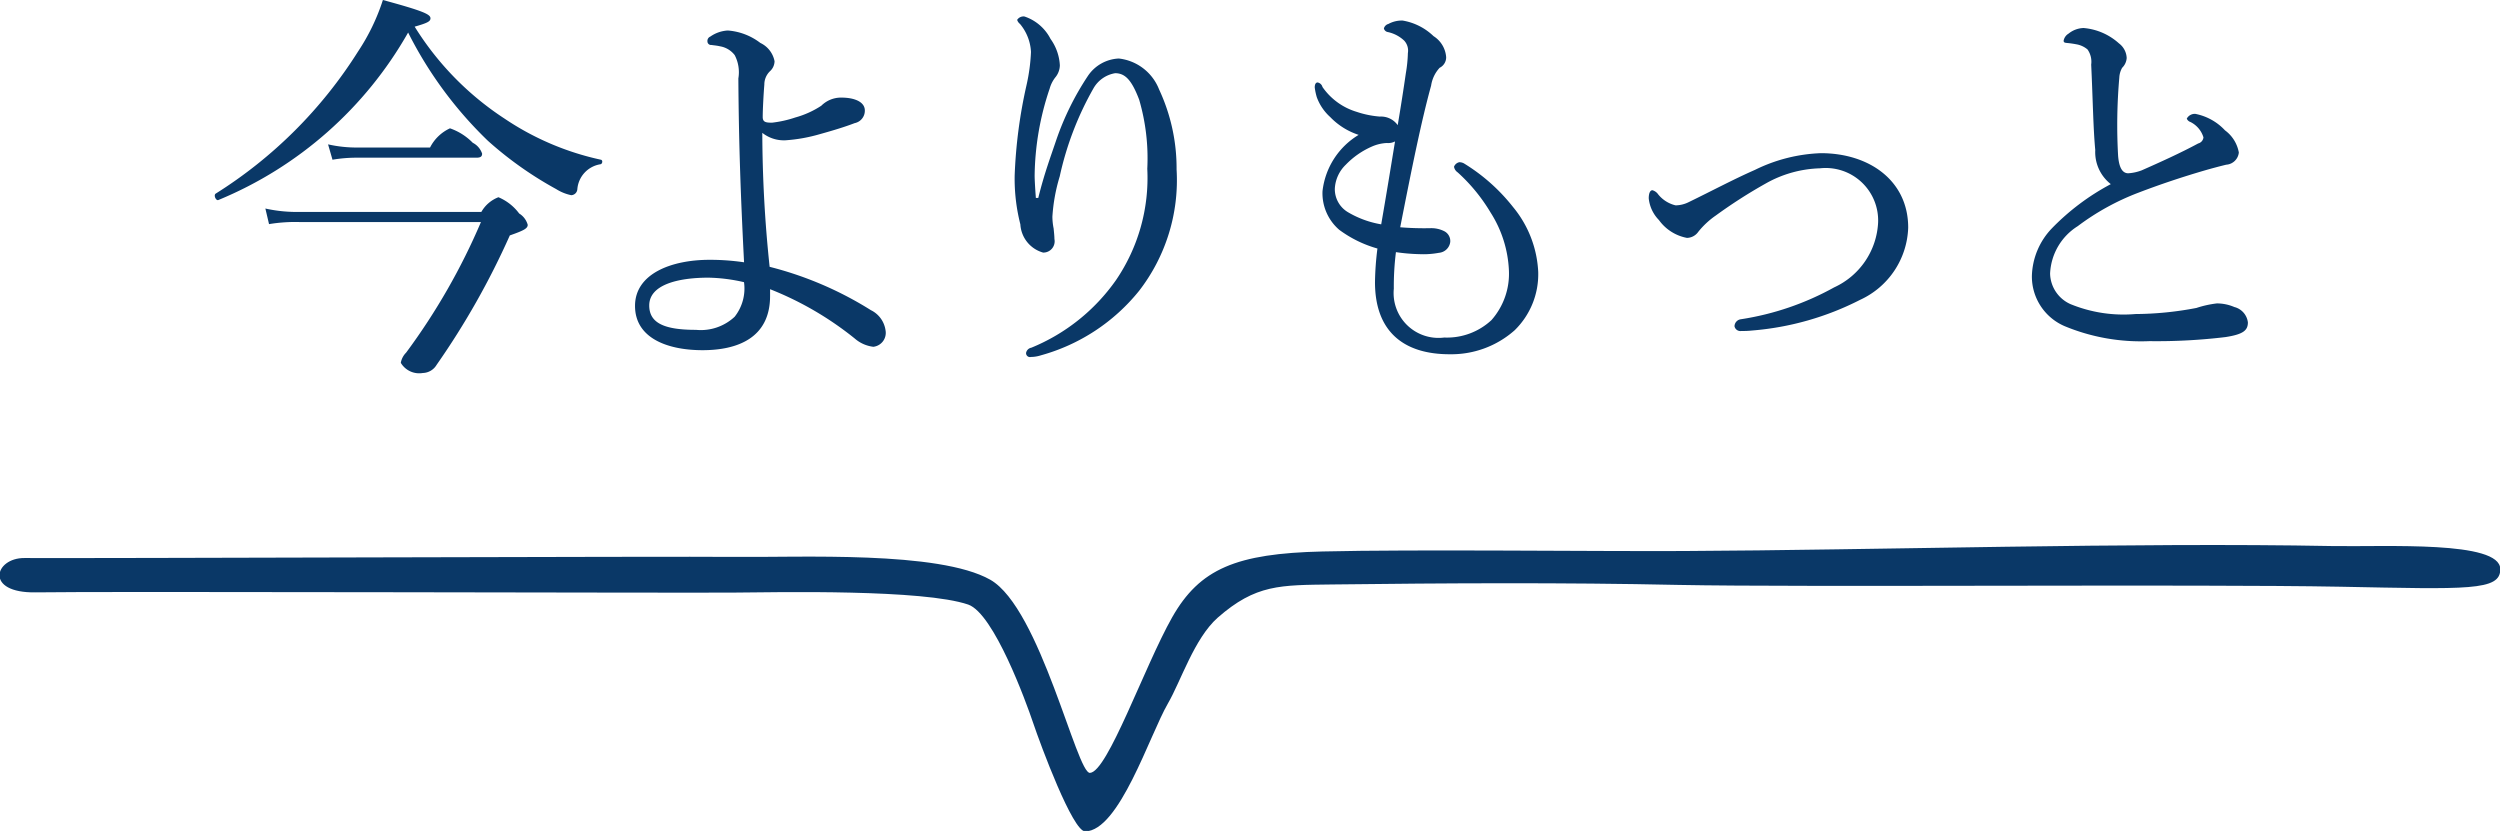
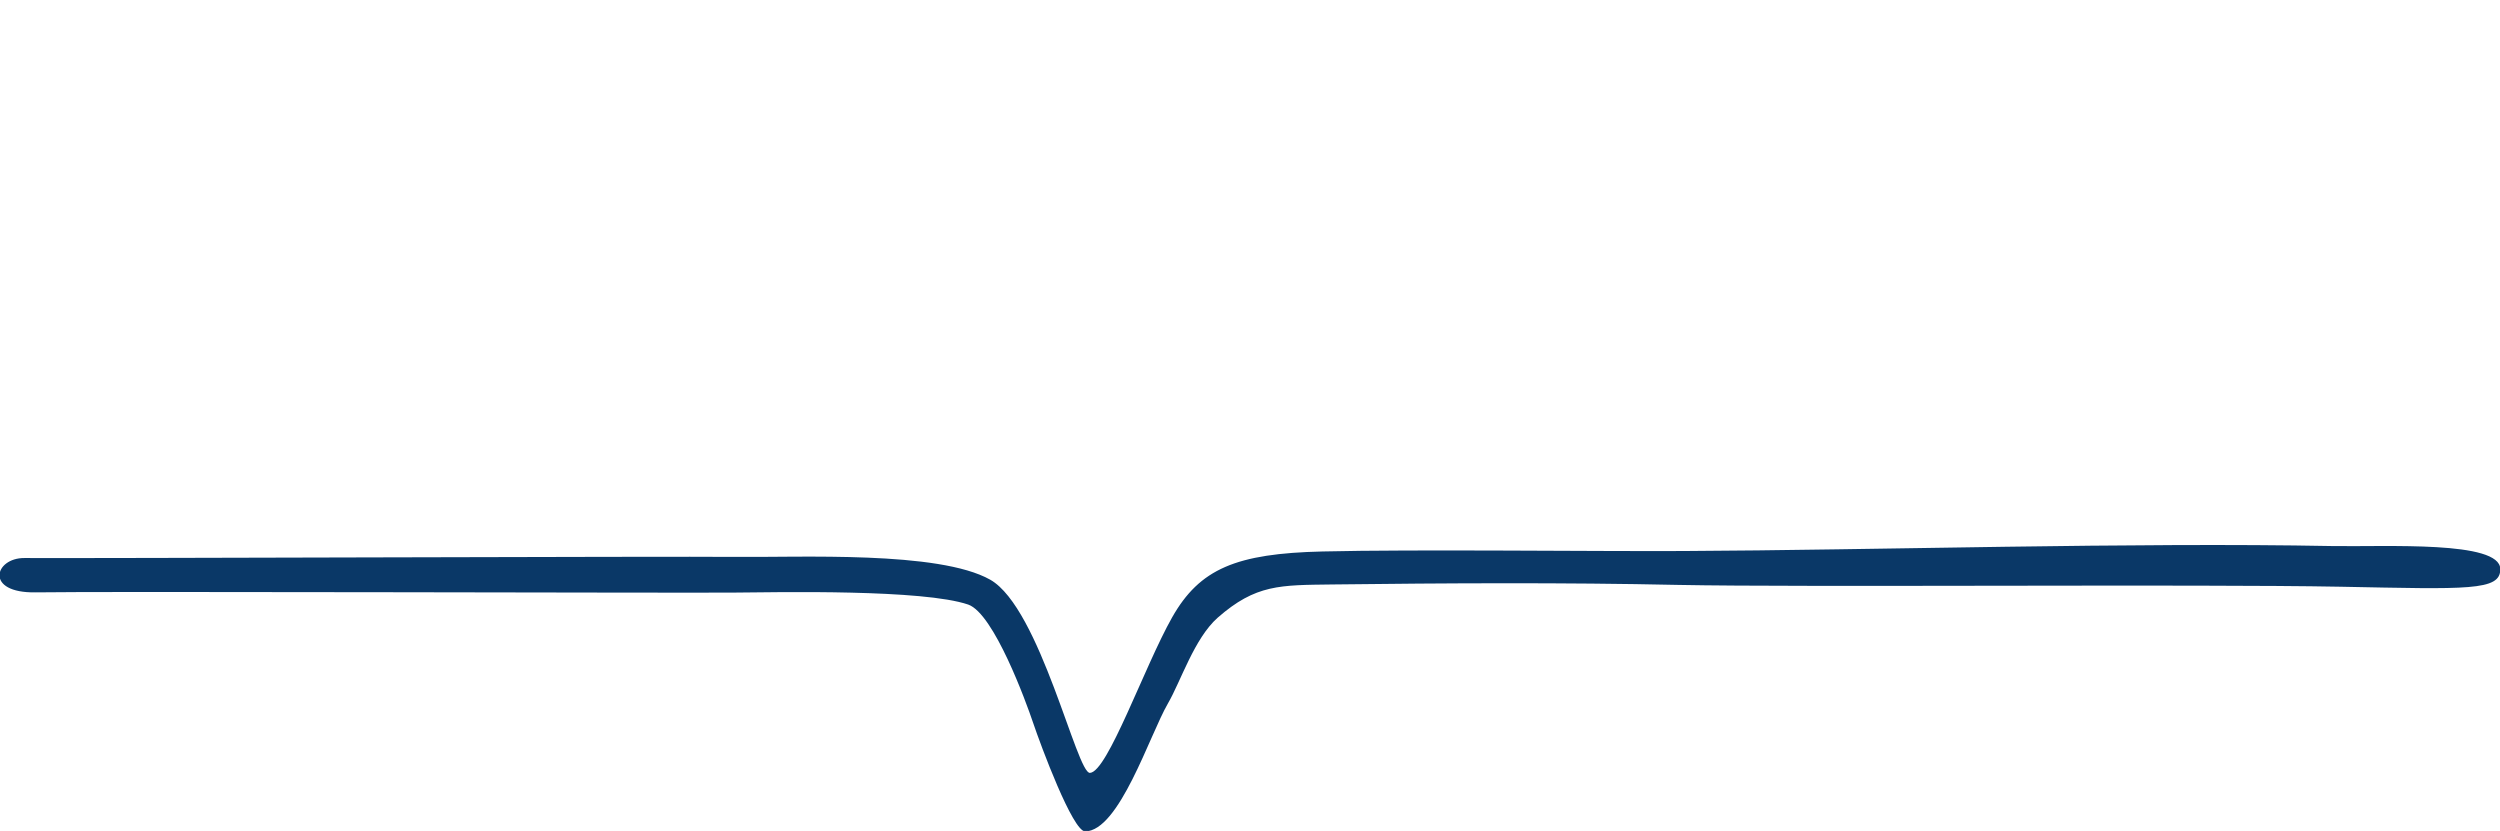
<svg xmlns="http://www.w3.org/2000/svg" id="quality_img04.svg" width="110.657" height="36.78" viewBox="0 0 110.657 36.78">
  <defs>
    <style>
      .cls-1 {
        fill: #0a3867;
        fill-rule: evenodd;
      }
    </style>
  </defs>
  <path id="シェイプ_6" data-name="シェイプ 6" class="cls-1" d="M304.981,5287.69c0.013,0.97-1.45.89-7.071,0.78-6.33-.12-23.752.03-29.314-0.08-5.064-.11-10.331-0.08-15.308-0.02-2.318.03-3.387-.01-5.077,1.47-1.037.92-1.63,2.81-2.205,3.8-0.811,1.4-2.149,5.64-3.661,5.66-0.551,0-1.958-3.78-2.309-4.82-0.3-.89-1.728-4.82-2.868-5.22-1.989-.68-8.358-0.55-10.382-0.53-2.6.02-28.054-.06-30.891-0.01-2.285.04-1.828-1.53-.5-1.52,2.547,0.02,28.905-.08,31.425-0.05,2.885,0.03,9.042-.28,11.323,1.01,2.215,1.26,3.834,8.61,4.414,8.55,0.782-.04,2.412-4.72,3.635-6.88s2.842-2.83,6.652-2.92c4.106-.1,12.1,0,15.97-0.02,8.474-.04,19.99-0.39,28.731-0.22C299.923,5286.71,304.981,5286.42,304.981,5287.69Z" transform="translate(-194.312 -5262.5)" />
-   <path id="今よりもっと" class="cls-1" d="M212.666,5263.68c0.558-.16.7-0.23,0.7-0.37,0-.18-0.342-0.33-2.106-0.81a9.2,9.2,0,0,1-1.1,2.28,20.028,20.028,0,0,1-6.3,6.29c-0.108.07,0.018,0.34,0.126,0.28a17.187,17.187,0,0,0,8.391-7.41,17.637,17.637,0,0,0,3.529,4.79,16.109,16.109,0,0,0,3.025,2.14,2.007,2.007,0,0,0,.666.27,0.283,0.283,0,0,0,.27-0.27,1.214,1.214,0,0,1,1.026-1.1c0.09-.02.108-0.18,0.018-0.2a12.274,12.274,0,0,1-4.267-1.82A13.132,13.132,0,0,1,212.666,5263.68Zm-5.06,8.2a6.434,6.434,0,0,1-1.548-.15l0.162,0.69a7.075,7.075,0,0,1,1.4-.09H215.6a28.483,28.483,0,0,1-3.313,5.78,0.838,0.838,0,0,0-.234.45,0.945,0.945,0,0,0,.972.45,0.733,0.733,0,0,0,.612-0.36,34.423,34.423,0,0,0,3.241-5.73c0.63-.22.792-0.31,0.792-0.47a0.852,0.852,0,0,0-.378-0.5,2.207,2.207,0,0,0-.918-0.72,1.477,1.477,0,0,0-.756.65h-8.013Zm1.423-2.31a6.192,6.192,0,0,1,1.1-.09H215.4c0.18,0,.252-0.05.252-0.18a0.839,0.839,0,0,0-.414-0.48,2.6,2.6,0,0,0-1.009-.64,1.862,1.862,0,0,0-.882.85h-3.2a5.727,5.727,0,0,1-1.314-.14Zm19.367,5.73a14.412,14.412,0,0,1,3.745,2.18,1.529,1.529,0,0,0,.829.37,0.621,0.621,0,0,0,.54-0.72,1.174,1.174,0,0,0-.648-0.9,15.653,15.653,0,0,0-4.484-1.92,57.335,57.335,0,0,1-.324-5.93,1.538,1.538,0,0,0,1.026.33,7.151,7.151,0,0,0,1.513-.27c0.612-.17,1.134-0.33,1.548-0.49a0.56,0.56,0,0,0,.451-0.56c0-.36-0.415-0.57-1.045-0.57a1.234,1.234,0,0,0-.882.36,4.04,4.04,0,0,1-1.152.52,4.978,4.978,0,0,1-1.027.23c-0.27,0-.414-0.02-0.414-0.25,0-.31.036-1.01,0.072-1.44a0.812,0.812,0,0,1,.252-0.59,0.611,0.611,0,0,0,.2-0.44,1.132,1.132,0,0,0-.63-0.81,2.693,2.693,0,0,0-1.44-.55,1.494,1.494,0,0,0-.775.27,0.205,0.205,0,0,0-.126.21,0.159,0.159,0,0,0,.18.16c0.109,0.02.2,0.02,0.379,0.06a1.035,1.035,0,0,1,.648.39,1.634,1.634,0,0,1,.162,1.03c0.018,2.94.108,5.31,0.252,8.14a10.371,10.371,0,0,0-1.531-.11c-1.674,0-3.295.61-3.295,2.04s1.441,1.96,2.989,1.96c1.513,0,2.989-.52,2.989-2.4v-0.3Zm-1.152-.31a2.018,2.018,0,0,1-.414,1.53,2.192,2.192,0,0,1-1.711.58c-1.386,0-2.07-.29-2.07-1.08,0-.9,1.224-1.23,2.628-1.23A7.55,7.55,0,0,1,227.244,5274.99Zm12.918-3.73c-0.036-.48-0.054-0.82-0.054-0.99a12.378,12.378,0,0,1,.666-3.85,1.406,1.406,0,0,1,.27-0.52,0.866,0.866,0,0,0,.18-0.51,2.2,2.2,0,0,0-.414-1.17,2.01,2.01,0,0,0-1.152-.99,0.334,0.334,0,0,0-.324.15,0.368,0.368,0,0,0,.126.18,2.091,2.091,0,0,1,.486,1.24,8.149,8.149,0,0,1-.2,1.48,21.647,21.647,0,0,0-.522,3.99,8.157,8.157,0,0,0,.252,2.16,1.381,1.381,0,0,0,1.008,1.25,0.5,0.5,0,0,0,.5-0.6c0-.12-0.018-0.29-0.036-0.47a2.7,2.7,0,0,1-.054-0.52,7.739,7.739,0,0,1,.324-1.78,13.831,13.831,0,0,1,1.5-3.91,1.36,1.36,0,0,1,.954-0.66c0.45,0,.738.32,1.062,1.17a9.244,9.244,0,0,1,.36,3.06,8.029,8.029,0,0,1-1.386,4.93,8.522,8.522,0,0,1-3.745,2.99,0.288,0.288,0,0,0-.234.23,0.173,0.173,0,0,0,.216.18,1.47,1.47,0,0,0,.432-0.07,8.473,8.473,0,0,0,4.357-2.86,8,8,0,0,0,1.657-5.37,8.244,8.244,0,0,0-.774-3.54,2.173,2.173,0,0,0-1.783-1.37,1.741,1.741,0,0,0-1.368.77,12.373,12.373,0,0,0-1.405,2.85c-0.252.75-.522,1.46-0.792,2.55h-0.108Zm15.934,2.4a8.36,8.36,0,0,0,1.062.09,3.771,3.771,0,0,0,.846-0.06,0.551,0.551,0,0,0,.5-0.48,0.489,0.489,0,0,0-.253-0.47,1.268,1.268,0,0,0-.63-0.14,13.15,13.15,0,0,1-1.332-.04c0.522-2.66.936-4.7,1.368-6.27a1.484,1.484,0,0,1,.378-0.79,0.515,0.515,0,0,0,.288-0.47,1.2,1.2,0,0,0-.558-0.93,2.593,2.593,0,0,0-1.368-.69,1.233,1.233,0,0,0-.63.15,0.28,0.28,0,0,0-.2.2,0.216,0.216,0,0,0,.18.16,1.519,1.519,0,0,1,.72.38,0.653,0.653,0,0,1,.162.55,6.2,6.2,0,0,1-.09.89c-0.108.75-.216,1.44-0.36,2.3a0.907,0.907,0,0,0-.792-0.38,4.233,4.233,0,0,1-1.027-.21,2.832,2.832,0,0,1-1.512-1.1,0.272,0.272,0,0,0-.216-0.2c-0.072,0-.126.07-0.126,0.22a2.7,2.7,0,0,0,.09.43,2.194,2.194,0,0,0,.594.88,3.07,3.07,0,0,0,1.26.79,3.341,3.341,0,0,0-1.6,2.49,2.136,2.136,0,0,0,.738,1.71,5.2,5.2,0,0,0,1.693.83,12.948,12.948,0,0,0-.108,1.49c0,2.16,1.242,3.19,3.3,3.19a4.225,4.225,0,0,0,2.88-1.06,3.466,3.466,0,0,0,1.045-2.58,4.863,4.863,0,0,0-1.117-2.88,8.226,8.226,0,0,0-2.142-1.91,0.423,0.423,0,0,0-.234-0.07,0.322,0.322,0,0,0-.234.2,0.374,0.374,0,0,0,.162.25,7.716,7.716,0,0,1,1.458,1.78,5.176,5.176,0,0,1,.81,2.56,3.1,3.1,0,0,1-.774,2.2,2.889,2.889,0,0,1-2.089.77,1.986,1.986,0,0,1-2.232-2.16A12.22,12.22,0,0,1,256.1,5273.66Zm-0.648-1.23a4.277,4.277,0,0,1-1.441-.52,1.187,1.187,0,0,1-.612-1.06,1.583,1.583,0,0,1,.486-1.06,3.608,3.608,0,0,1,1.17-.81,1.845,1.845,0,0,1,.649-0.15,0.656,0.656,0,0,0,.36-0.07C255.862,5269.97,255.682,5271.08,255.448,5272.43Zm19.459-3.15a7.161,7.161,0,0,0-2.917.74c-0.954.42-1.927,0.94-2.917,1.42a1.336,1.336,0,0,1-.594.15,1.409,1.409,0,0,1-.774-0.49,0.457,0.457,0,0,0-.252-0.18c-0.09,0-.163.11-0.163,0.36a1.6,1.6,0,0,0,.451.96,1.976,1.976,0,0,0,1.242.79,0.628,0.628,0,0,0,.5-0.27,3.649,3.649,0,0,1,.774-0.72,22.225,22.225,0,0,1,2.215-1.42,5.159,5.159,0,0,1,2.395-.67,2.322,2.322,0,0,1,2.575,2.41,3.338,3.338,0,0,1-1.945,2.86,12.37,12.37,0,0,1-4.123,1.41,0.322,0.322,0,0,0-.288.31,0.265,0.265,0,0,0,.306.21,3.807,3.807,0,0,0,.468-0.02,12.738,12.738,0,0,0,4.789-1.36,3.646,3.646,0,0,0,2.125-3.19C278.778,5270.51,277.067,5269.28,274.907,5269.28Zm12.835,1.37a10.471,10.471,0,0,0-2.611,1.96,3.164,3.164,0,0,0-.882,2.11,2.389,2.389,0,0,0,1.458,2.22,8.8,8.8,0,0,0,3.745.66,25.522,25.522,0,0,0,3.367-.18c0.774-.12.991-0.29,0.991-0.65a0.8,0.8,0,0,0-.6-0.68,1.952,1.952,0,0,0-.774-0.16,4.547,4.547,0,0,0-.9.2,14.631,14.631,0,0,1-2.7.27,6.183,6.183,0,0,1-2.881-.44,1.517,1.517,0,0,1-.9-1.35,2.607,2.607,0,0,1,1.224-2.1,10.9,10.9,0,0,1,2.683-1.48c0.99-.38,1.963-0.7,2.881-0.97,0.378-.11.72-0.2,1.008-0.27a0.6,0.6,0,0,0,.558-0.54,1.557,1.557,0,0,0-.612-0.98,2.431,2.431,0,0,0-1.314-.73,0.406,0.406,0,0,0-.378.21,0.263,0.263,0,0,0,.162.15,1.122,1.122,0,0,1,.576.68,0.308,0.308,0,0,1-.234.27c-0.774.42-1.729,0.85-2.5,1.19a2.035,2.035,0,0,1-.594.13c-0.288,0-.414-0.31-0.45-0.78a24.136,24.136,0,0,1,.054-3.46,0.963,0.963,0,0,1,.126-0.43,0.668,0.668,0,0,0,.2-0.43,0.85,0.85,0,0,0-.342-0.65,2.675,2.675,0,0,0-1.567-.68,1.108,1.108,0,0,0-.666.25,0.46,0.46,0,0,0-.216.31c0,0.07.036,0.09,0.126,0.1a4.252,4.252,0,0,1,.432.06,1.026,1.026,0,0,1,.5.23,0.947,0.947,0,0,1,.162.67c0.072,1.51.09,2.84,0.18,3.78A1.8,1.8,0,0,0,287.742,5270.65Z" transform="translate(-194.312 -5262.5)" />
</svg>